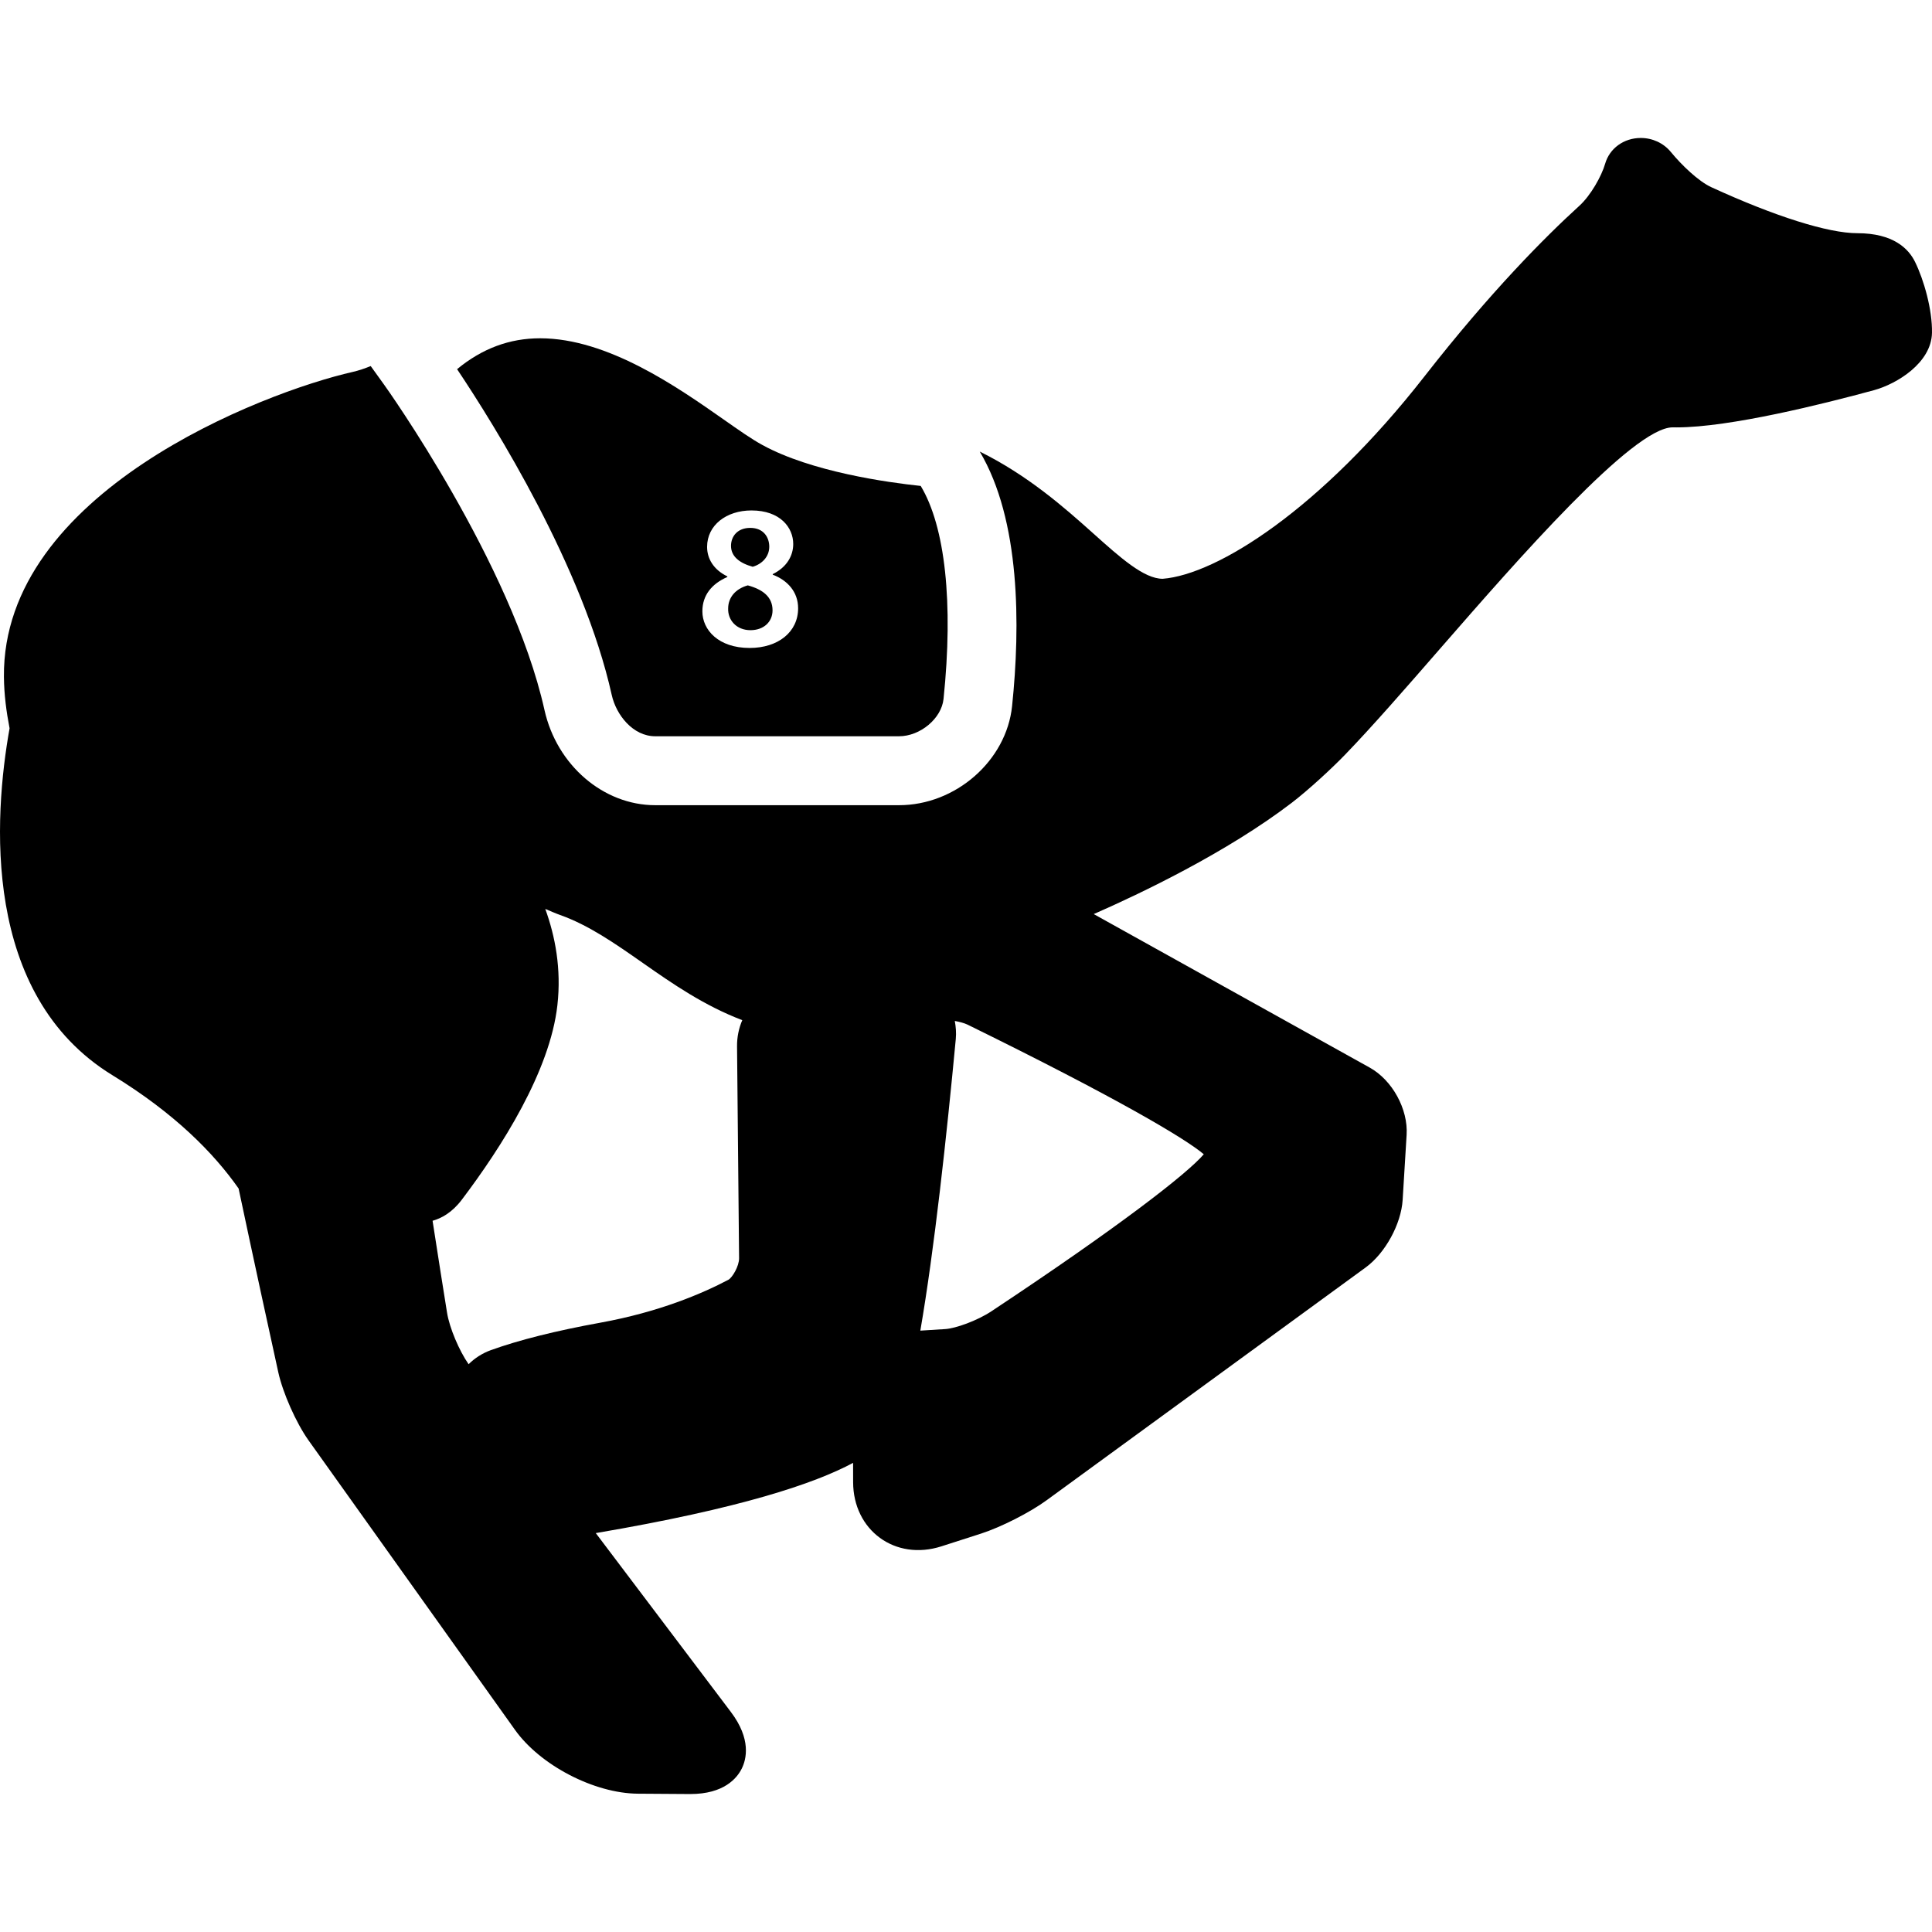
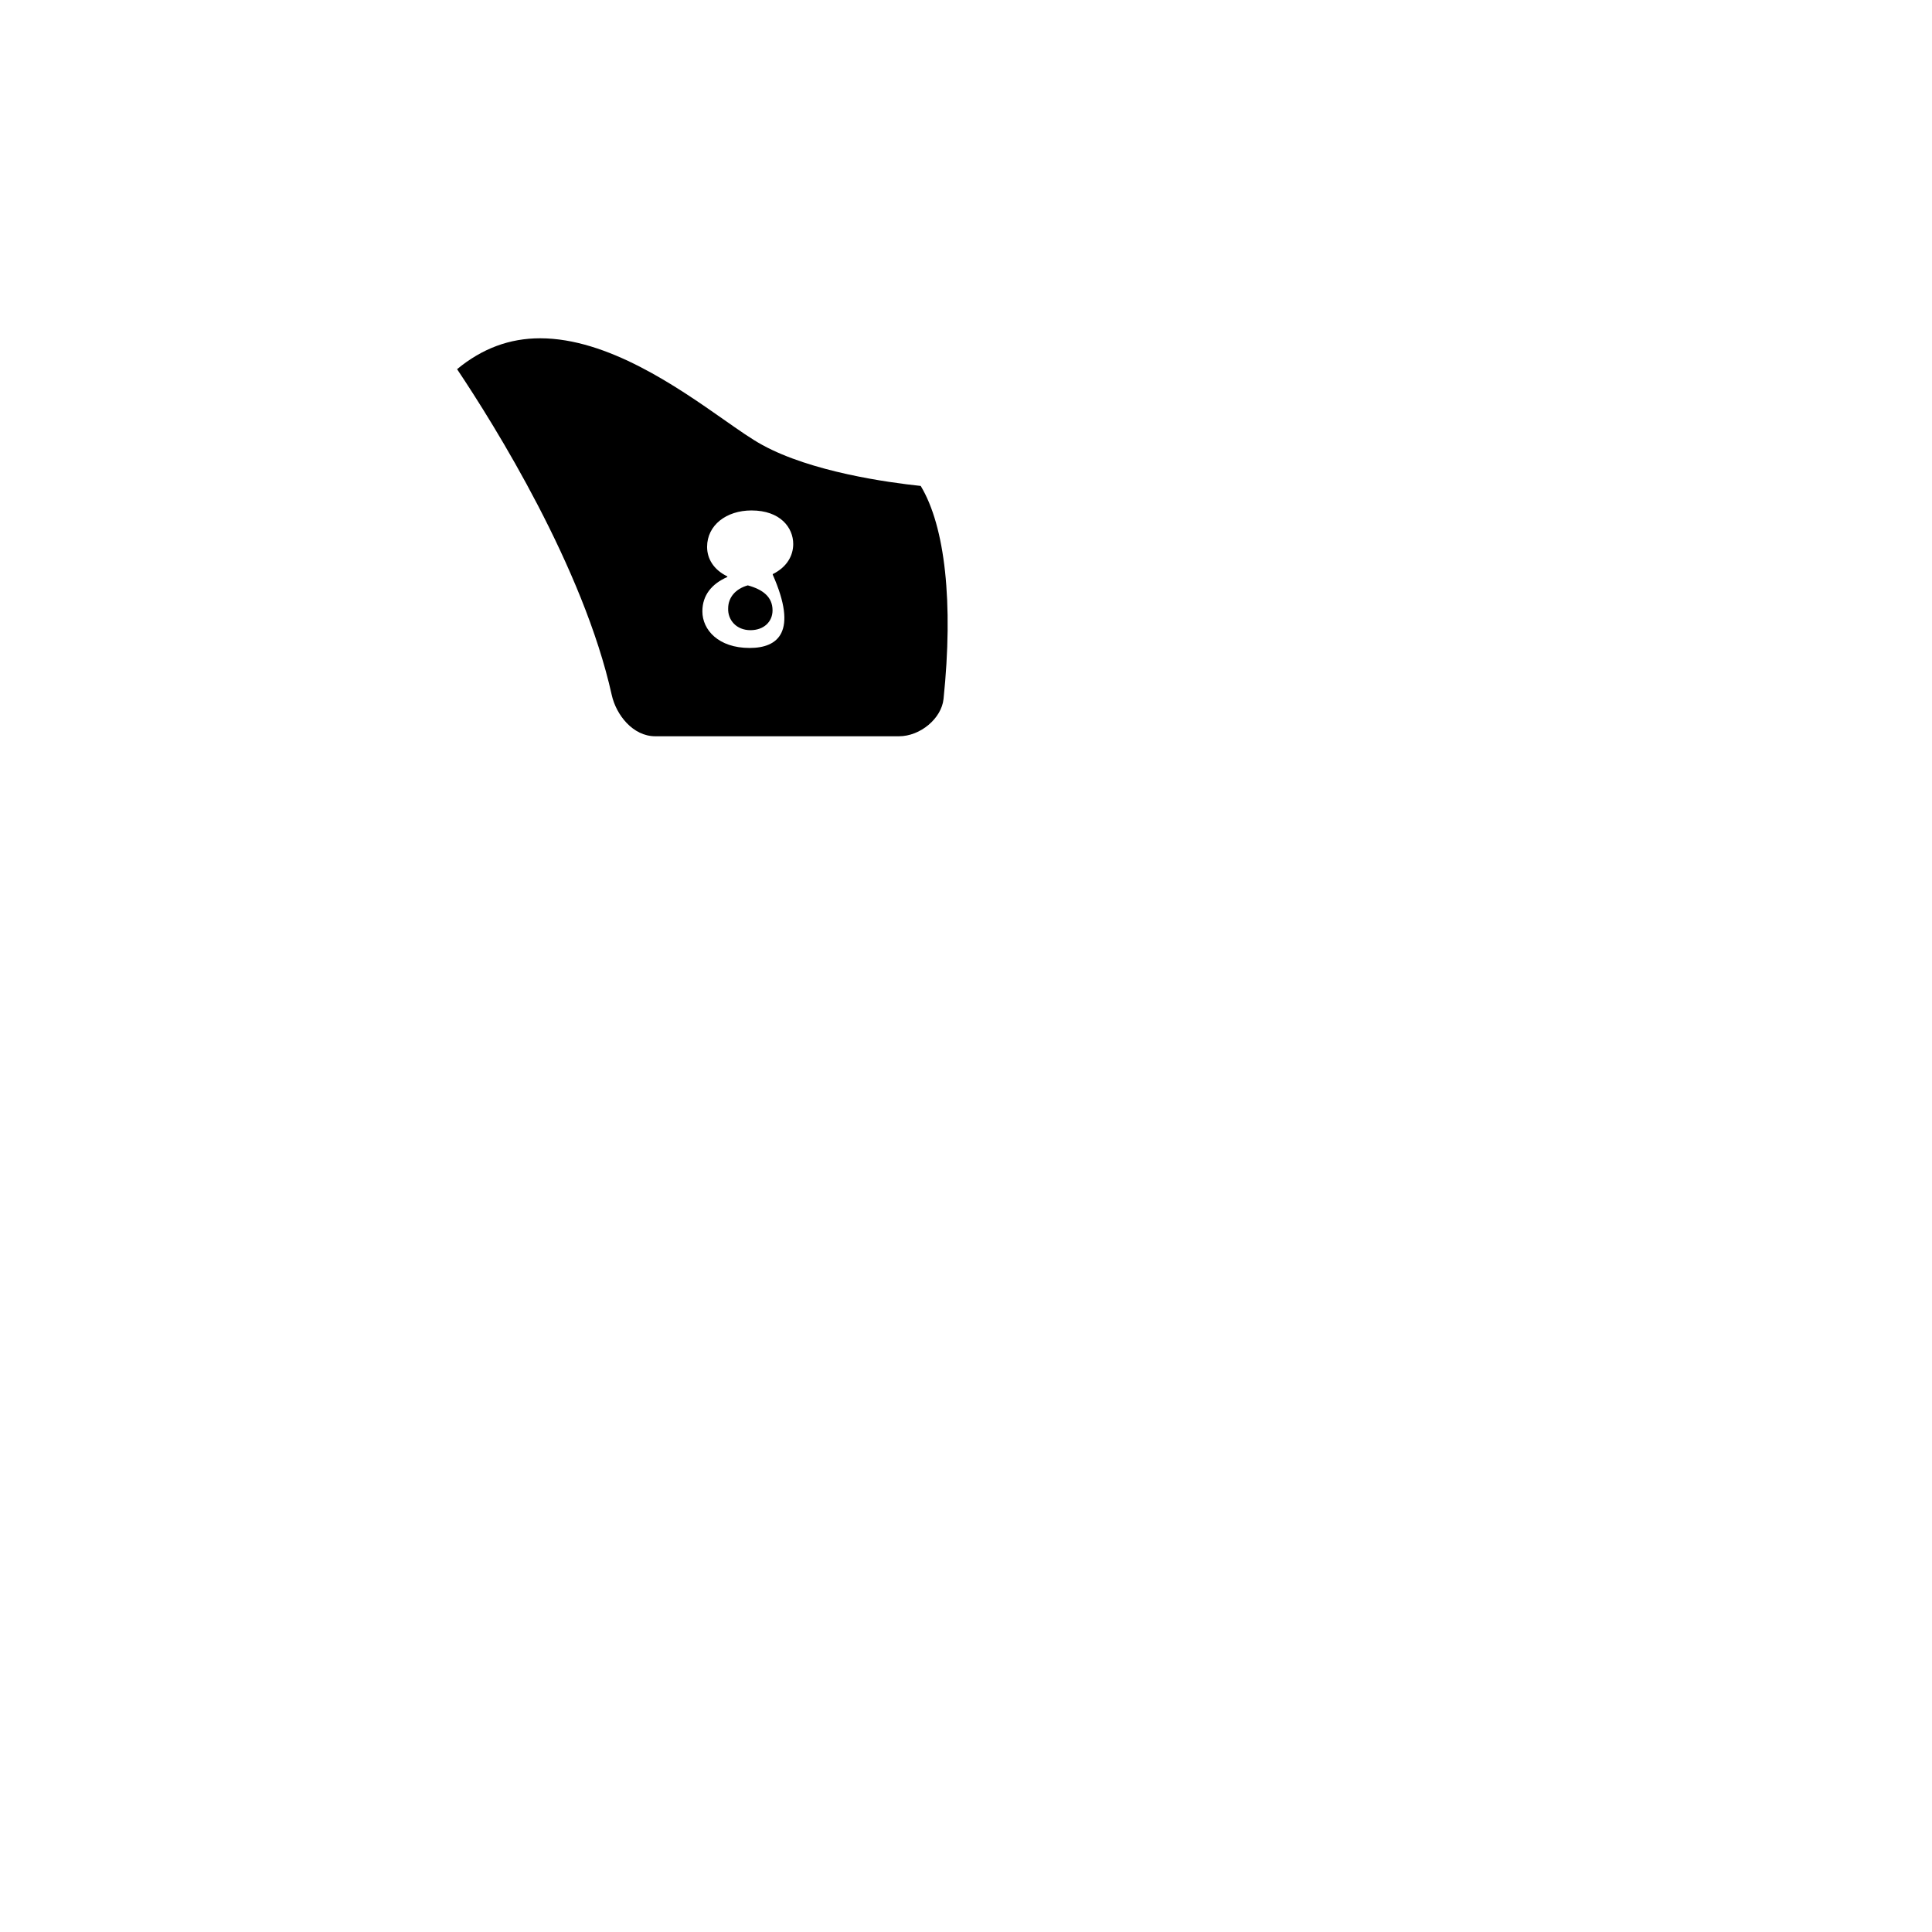
<svg xmlns="http://www.w3.org/2000/svg" fill="#000000" version="1.1" id="Capa_1" width="800px" height="800px" viewBox="0 0 536.026 536.027" xml:space="preserve">
  <g>
-     <path d="M515.3,64.7c-8.061,0-22.825-4.647-40.507-12.766c-3.566-1.645-8.194-6.082-11.217-9.763   c-2.036-2.477-5.087-3.892-8.357-3.892c-4.686,0-8.654,2.878-9.878,7.152c-0.966,3.366-3.979,8.788-7.162,11.676   c-9.486,8.625-24.643,23.849-42.955,47.306c-28.812,36.902-57.538,54.975-72.637,56.17c-5.212,0-11.752-5.853-19.316-12.632   c-7.975-7.143-18.083-16.065-31.441-22.663c11.274,18.972,11.293,48.262,8.97,70.619c-1.578,15.157-15.653,27.492-31.374,27.492   h-67.636c-14.392,0-27.33-11.121-30.734-26.44c-9.027-40.554-44.122-89.734-44.475-90.212l-3.729-5.183   c-1.683,0.679-3.328,1.243-4.925,1.606c-25.264,5.738-97.298,33.584-96.839,84.59c0.048,5.03,0.688,9.745,1.568,14.306   c-4.37,24.489-7.889,73.928,28.535,96.247c17.27,10.576,28.094,21.572,35.008,31.432c4.227,19.976,8.692,40.439,11.006,50.968   c1.262,5.747,4.944,14.038,8.376,18.877l57.308,80.363c7.019,9.839,21.994,17.613,34.09,17.7l14.344,0.096c0.01,0,0.191,0,0.201,0   c9.361,0,12.957-4.418,14.267-7.048c1.32-2.64,2.677-8.205-3.022-15.74l-37.475-49.61c40.258-6.847,60.75-13.77,71.394-19.488   l0.009,5.346c0.02,13.35,11.628,21.945,24.5,17.814l11.034-3.547c5.547-1.798,13.531-5.853,18.179-9.257l88.501-64.575   c5.432-3.979,9.84-12.04,10.251-18.753l1.1-18.024c0.439-7.144-3.959-15.167-10.223-18.657l-76.586-42.601   c12.805-5.613,36.797-17.012,54.937-30.877c4.552-3.481,11.055-9.477,14.717-13.264c7.573-7.832,16.811-18.437,26.584-29.663   c21.257-24.385,53.368-61.238,64.375-61.238l1.1,0.009l0,0c14.745,0,40.717-6.493,54.889-10.356   c6.091-1.683,15.797-7.459,15.969-15.874c0.125-6.407-2.266-14.745-4.704-19.689C529.538,69.012,525.312,64.7,515.3,64.7z    M205.055,349.088c0.019,2.209-1.884,5.394-2.974,5.986c-7.181,3.787-19.173,8.94-35.534,11.905   c-12.316,2.237-22.529,4.791-30.351,7.611c-2.381,0.861-4.466,2.209-6.187,3.911c-2.62-3.768-5.298-10.069-5.977-14.296   c-1.004-6.244-2.467-15.462-4.017-25.503c2.429-0.688,5.365-2.219,8.109-5.843c10.978-14.506,24.48-35.648,26.526-53.999   c1.128-10.107-0.622-19.125-3.366-26.68c1.368,0.564,2.773,1.205,4.093,1.674c7.966,2.82,15.291,7.937,23.036,13.358   c8.138,5.699,16.974,11.819,27.53,15.826c-0.956,2.237-1.482,4.695-1.453,7.276L205.055,349.088z M333.985,320.248   c-4.638,5.423-23.725,20.234-58.914,43.558c-4.035,2.668-9.955,4.743-12.728,4.935l-7,0.439c3.854-22.28,7.296-53.865,9.84-80.946   c0.163-1.731,0.01-3.376-0.277-4.973c1.358,0.249,2.611,0.583,3.538,1.023C309.458,304.413,328.821,315.839,333.985,320.248z" />
    <g>
      <path d="M207.474,162.409c-3.462,0.966-5.451,3.404-5.451,6.417c-0.115,3.175,2.266,6.015,6.187,6.015    c3.691,0,6.129-2.324,6.129-5.508C214.34,165.584,211.615,163.547,207.474,162.409z" />
-       <path d="M208.841,157.246c2.553-0.736,4.59-2.783,4.59-5.565c0-2.553-1.53-5.221-5.279-5.221c-3.519,0-5.336,2.324-5.336,4.992    C202.817,154.463,205.322,156.28,208.841,157.246z" />
-       <path d="M255.449,134.822c-9.257-0.976-30.323-3.911-43.911-11.351c-2.983-1.625-6.407-4.026-10.739-7.066    c-12.813-8.979-32.188-22.548-50.939-22.548c-8.472,0-16.065,2.811-23.045,8.568c10.442,15.616,35.027,54.984,42.907,90.385    c1.233,5.556,5.891,11.465,12.068,11.465h67.636c5.9,0,11.791-4.934,12.354-10.347    C264.553,167.238,262.238,146.077,255.449,134.822z M207.981,179.775c-8.625,0-13.11-4.992-13.11-10.155    c0-4.542,2.668-7.669,6.923-9.534v-0.172c-3.854-1.874-5.613-4.944-5.613-8.186c0-6.015,5.336-10.107,12.316-10.107    c8.004,0,11.58,4.771,11.58,9.314c0,3.117-1.645,6.359-5.68,8.348v0.163c4.025,1.53,7.038,4.705,7.038,9.314    C221.435,175.357,215.879,179.775,207.981,179.775z" />
+       <path d="M255.449,134.822c-9.257-0.976-30.323-3.911-43.911-11.351c-2.983-1.625-6.407-4.026-10.739-7.066    c-12.813-8.979-32.188-22.548-50.939-22.548c-8.472,0-16.065,2.811-23.045,8.568c10.442,15.616,35.027,54.984,42.907,90.385    c1.233,5.556,5.891,11.465,12.068,11.465h67.636c5.9,0,11.791-4.934,12.354-10.347    C264.553,167.238,262.238,146.077,255.449,134.822z M207.981,179.775c-8.625,0-13.11-4.992-13.11-10.155    c0-4.542,2.668-7.669,6.923-9.534v-0.172c-3.854-1.874-5.613-4.944-5.613-8.186c0-6.015,5.336-10.107,12.316-10.107    c8.004,0,11.58,4.771,11.58,9.314c0,3.117-1.645,6.359-5.68,8.348v0.163C221.435,175.357,215.879,179.775,207.981,179.775z" />
    </g>
  </g>
</svg>